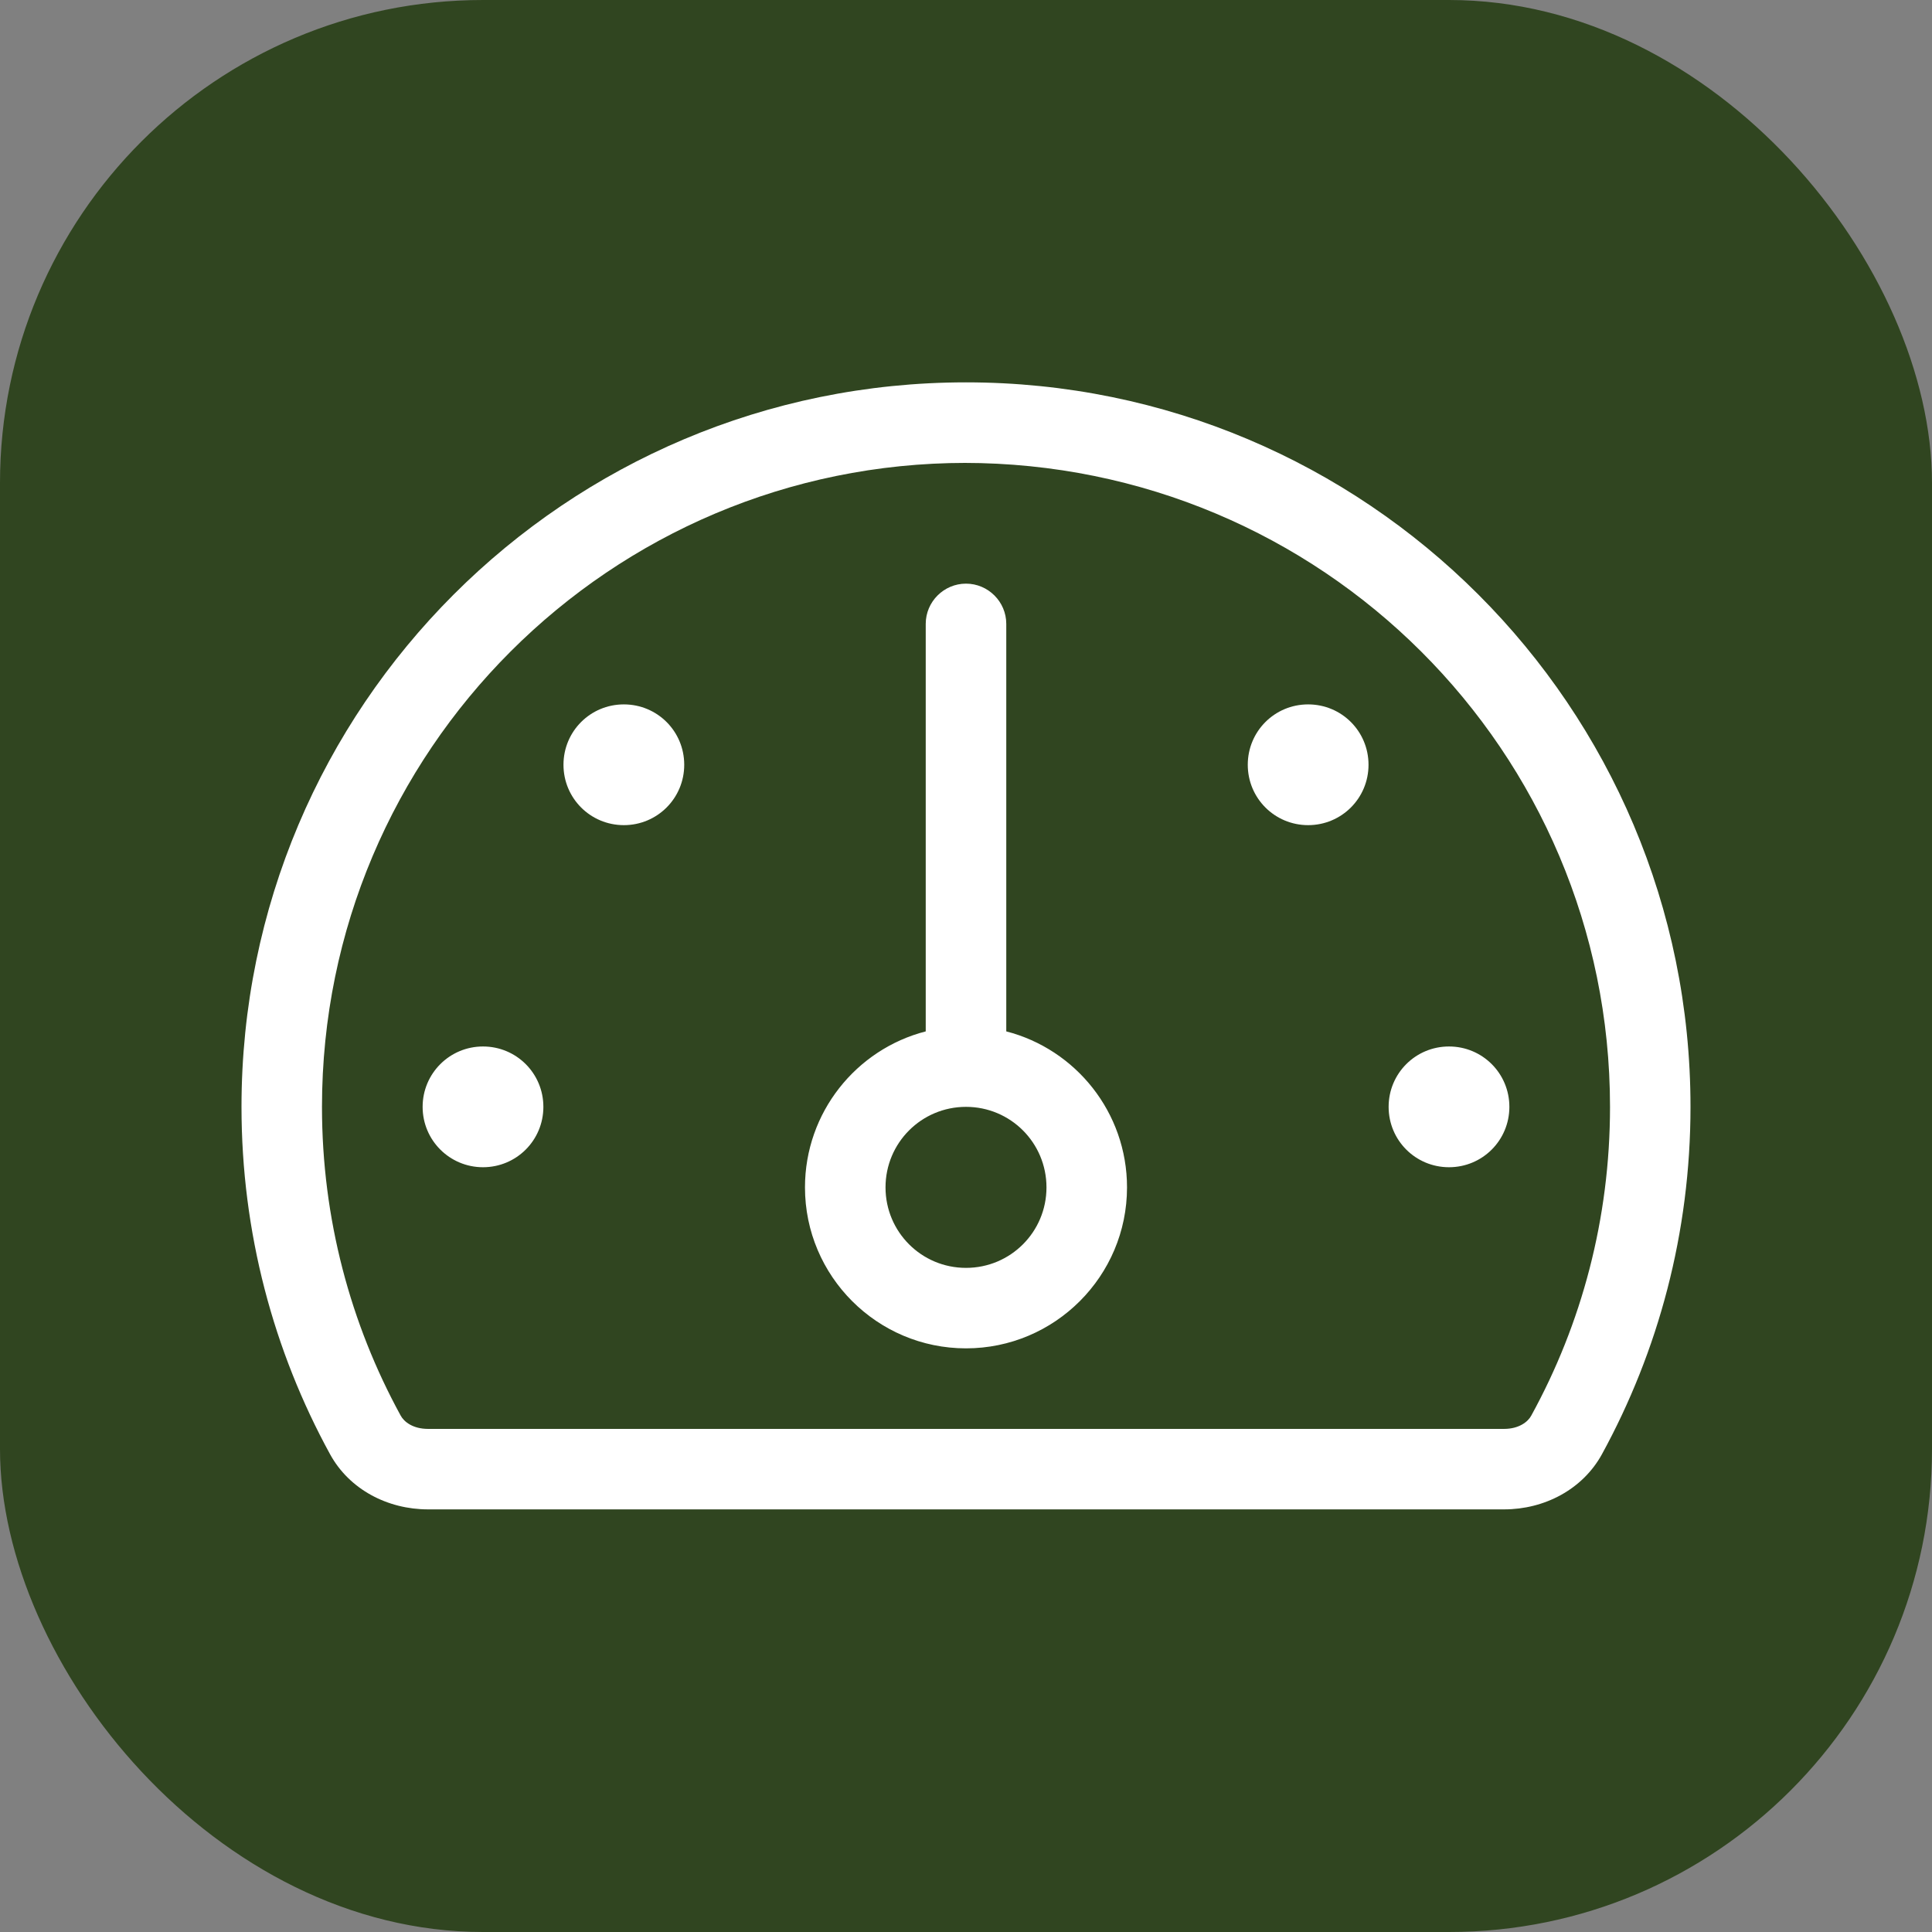
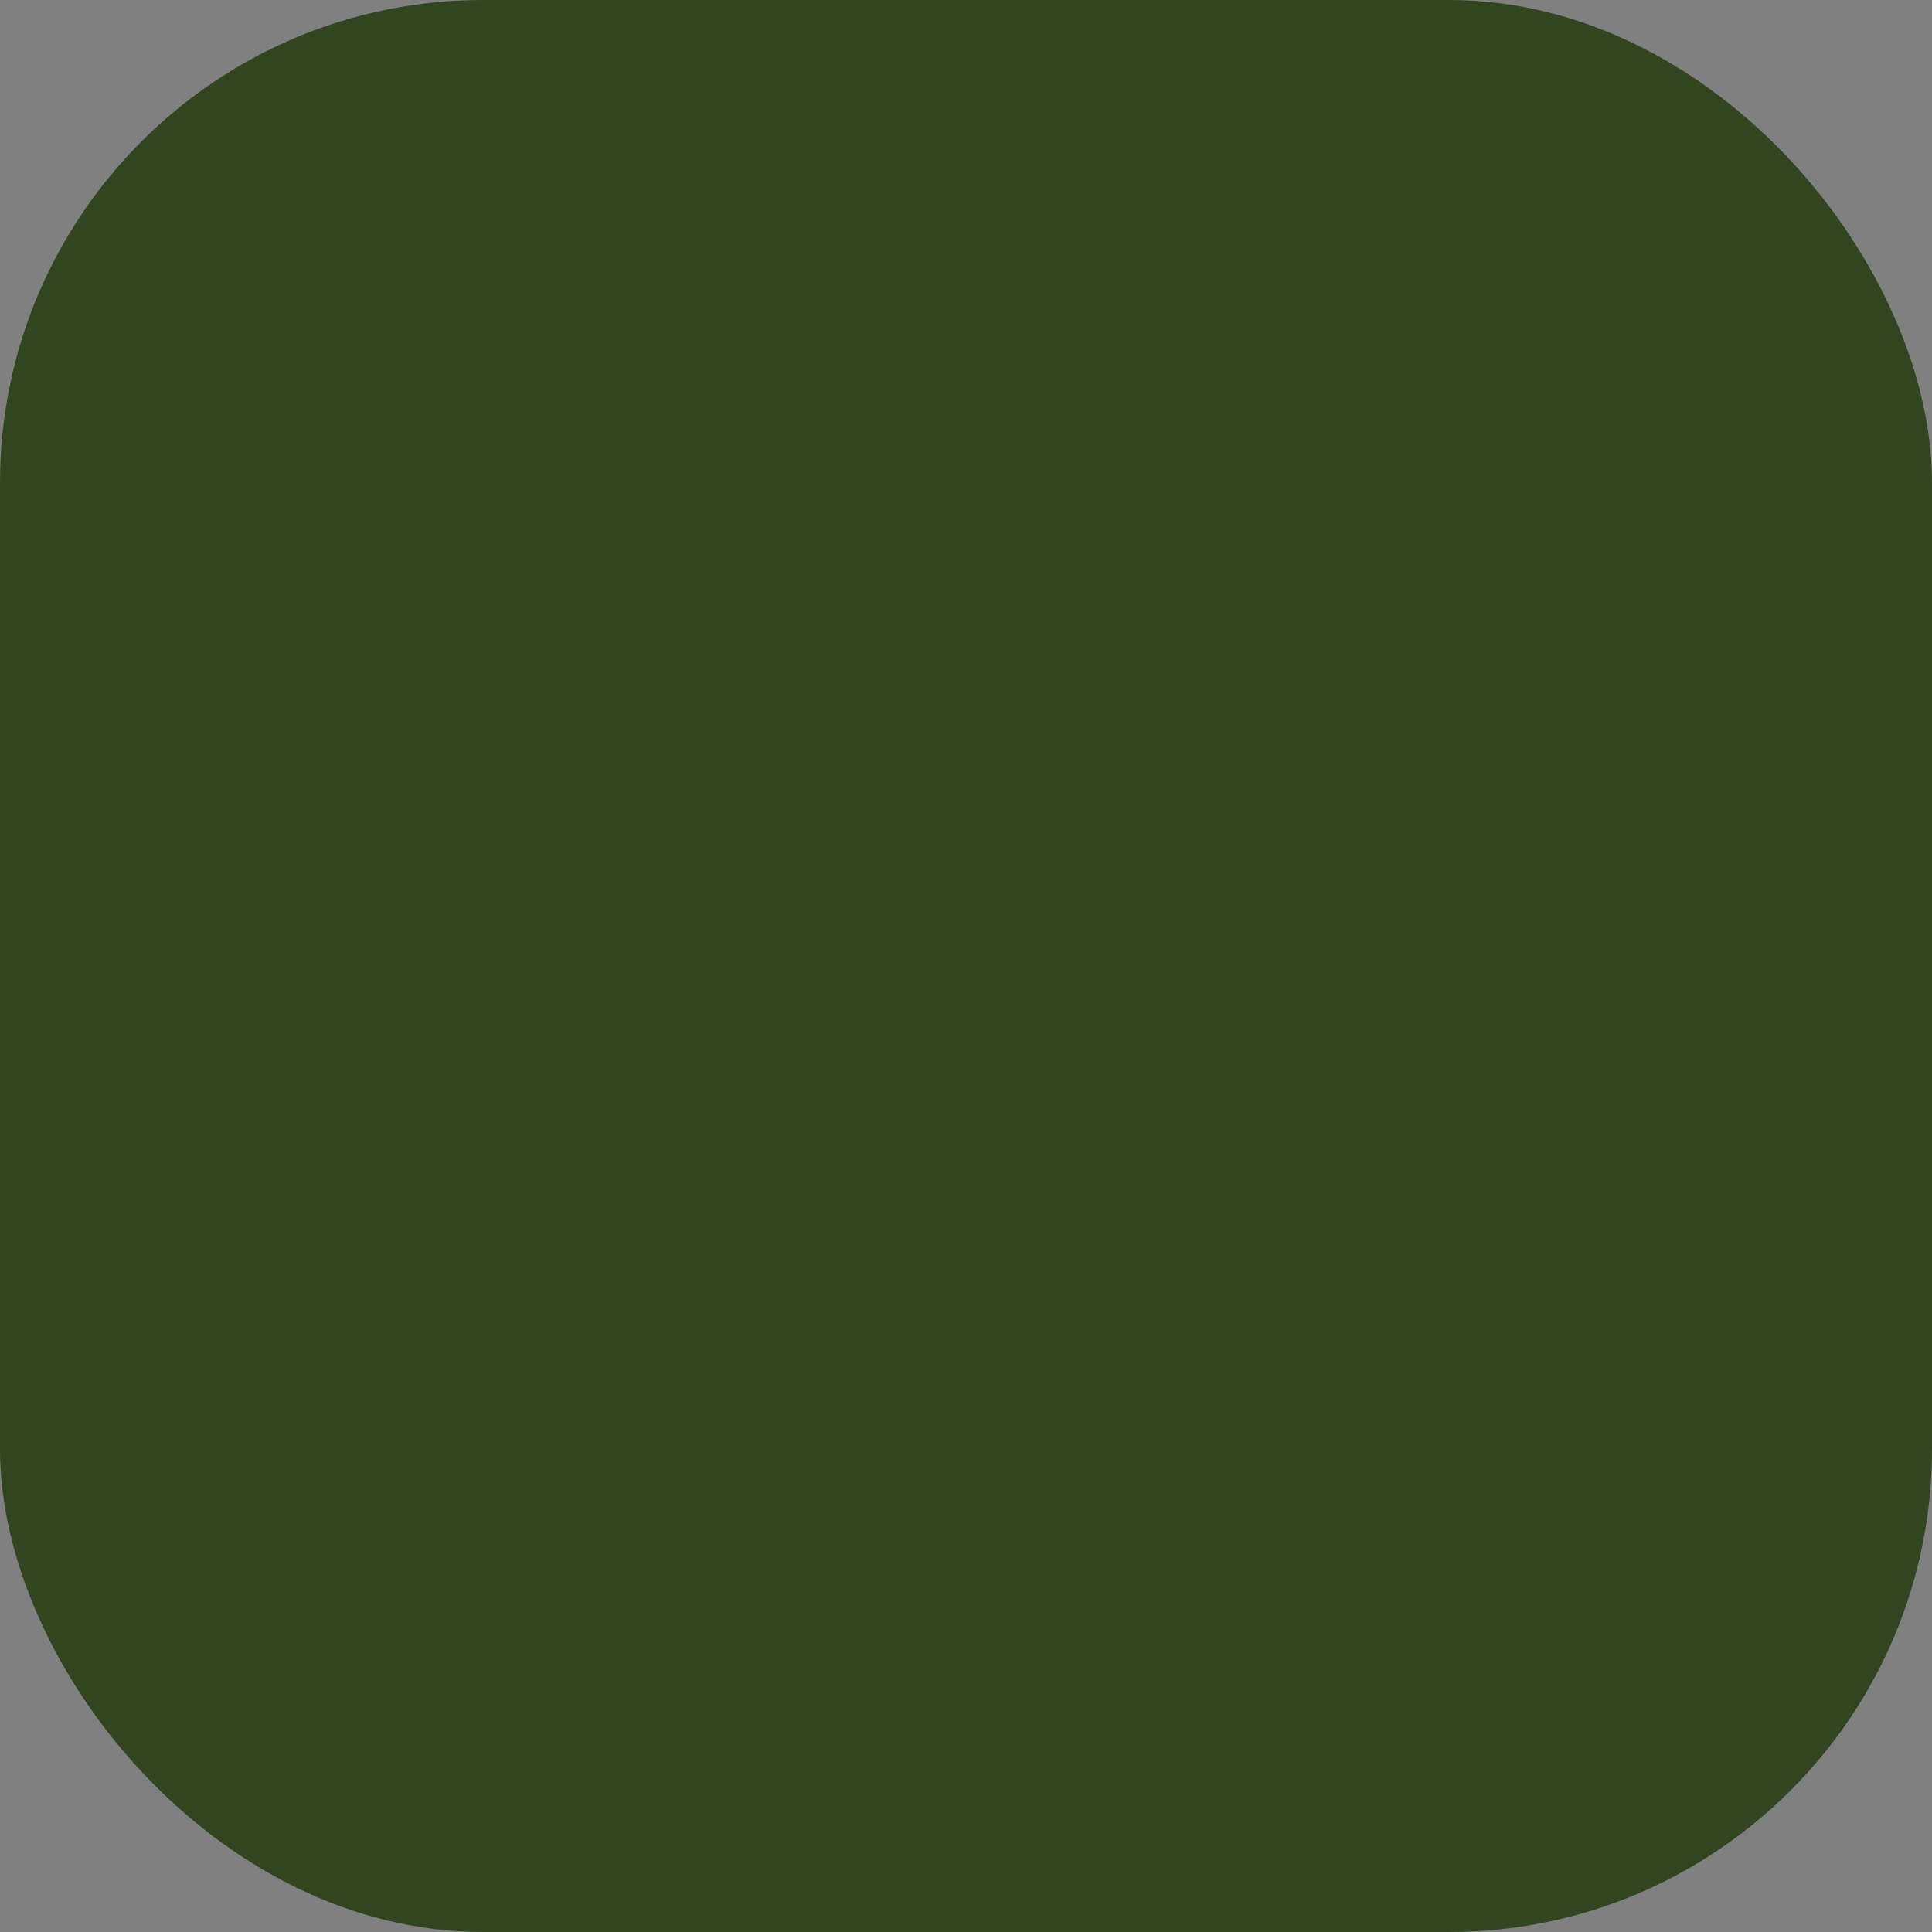
<svg xmlns="http://www.w3.org/2000/svg" width="32" height="32" viewBox="0 0 32 32" fill="none">
  <rect x="0" y="0" width="32" height="32" fill="#808080" stroke="none" />
  <rect width="32" height="32" rx="8" fill="#304520" />
-   <path d="M16 22.333C14.529 22.333 13.333 21.137 13.333 19.667C13.333 18.425 14.183 17.379 15.333 17.083V10.333C15.333 9.967 15.633 9.667 16 9.667C16.367 9.667 16.667 9.967 16.667 10.333V17.083C17.817 17.379 18.667 18.425 18.667 19.667C18.667 21.137 17.471 22.333 16 22.333ZM17.333 19.667C17.333 18.929 16.738 18.333 16 18.333C15.262 18.333 14.667 18.929 14.667 19.667C14.667 20.404 15.262 21 16 21C16.738 21 17.333 20.404 17.333 19.667ZM8 19.333C7.448 19.333 7 18.887 7 18.333C7 17.779 7.448 17.333 8 17.333C8.554 17.333 9 17.779 9 18.333C9 18.887 8.554 19.333 8 19.333ZM24 17.333C24.554 17.333 25 17.779 25 18.333C25 18.887 24.554 19.333 24 19.333C23.446 19.333 23 18.887 23 18.333C23 17.779 23.446 17.333 24 17.333ZM10.333 13.667C9.779 13.667 9.333 13.221 9.333 12.667C9.333 12.112 9.779 11.667 10.333 11.667C10.887 11.667 11.333 12.112 11.333 12.667C11.333 13.221 10.887 13.667 10.333 13.667ZM21.667 11.667C22.221 11.667 22.667 12.112 22.667 12.667C22.667 13.221 22.221 13.667 21.667 13.667C21.113 13.667 20.667 13.221 20.667 12.667C20.667 12.112 21.113 11.667 21.667 11.667ZM7.089 25C6.421 25 5.787 24.671 5.467 24.087C4.532 22.379 4 20.417 4 18.333C4 11.704 9.371 6.333 16 6.333C22.629 6.333 28 11.704 28 18.333C28 20.417 27.467 22.379 26.533 24.087C26.212 24.671 25.579 25 24.913 25H7.089ZM16 7.667C10.108 7.667 5.333 12.442 5.333 18.333C5.333 20.187 5.806 21.929 6.636 23.446C6.692 23.55 6.84 23.667 7.089 23.667H24.913C25.158 23.667 25.308 23.55 25.363 23.446C26.196 21.929 26.667 20.187 26.667 18.333C26.667 12.442 21.892 7.667 15.963 7.667H16Z" fill="white" />
</svg>